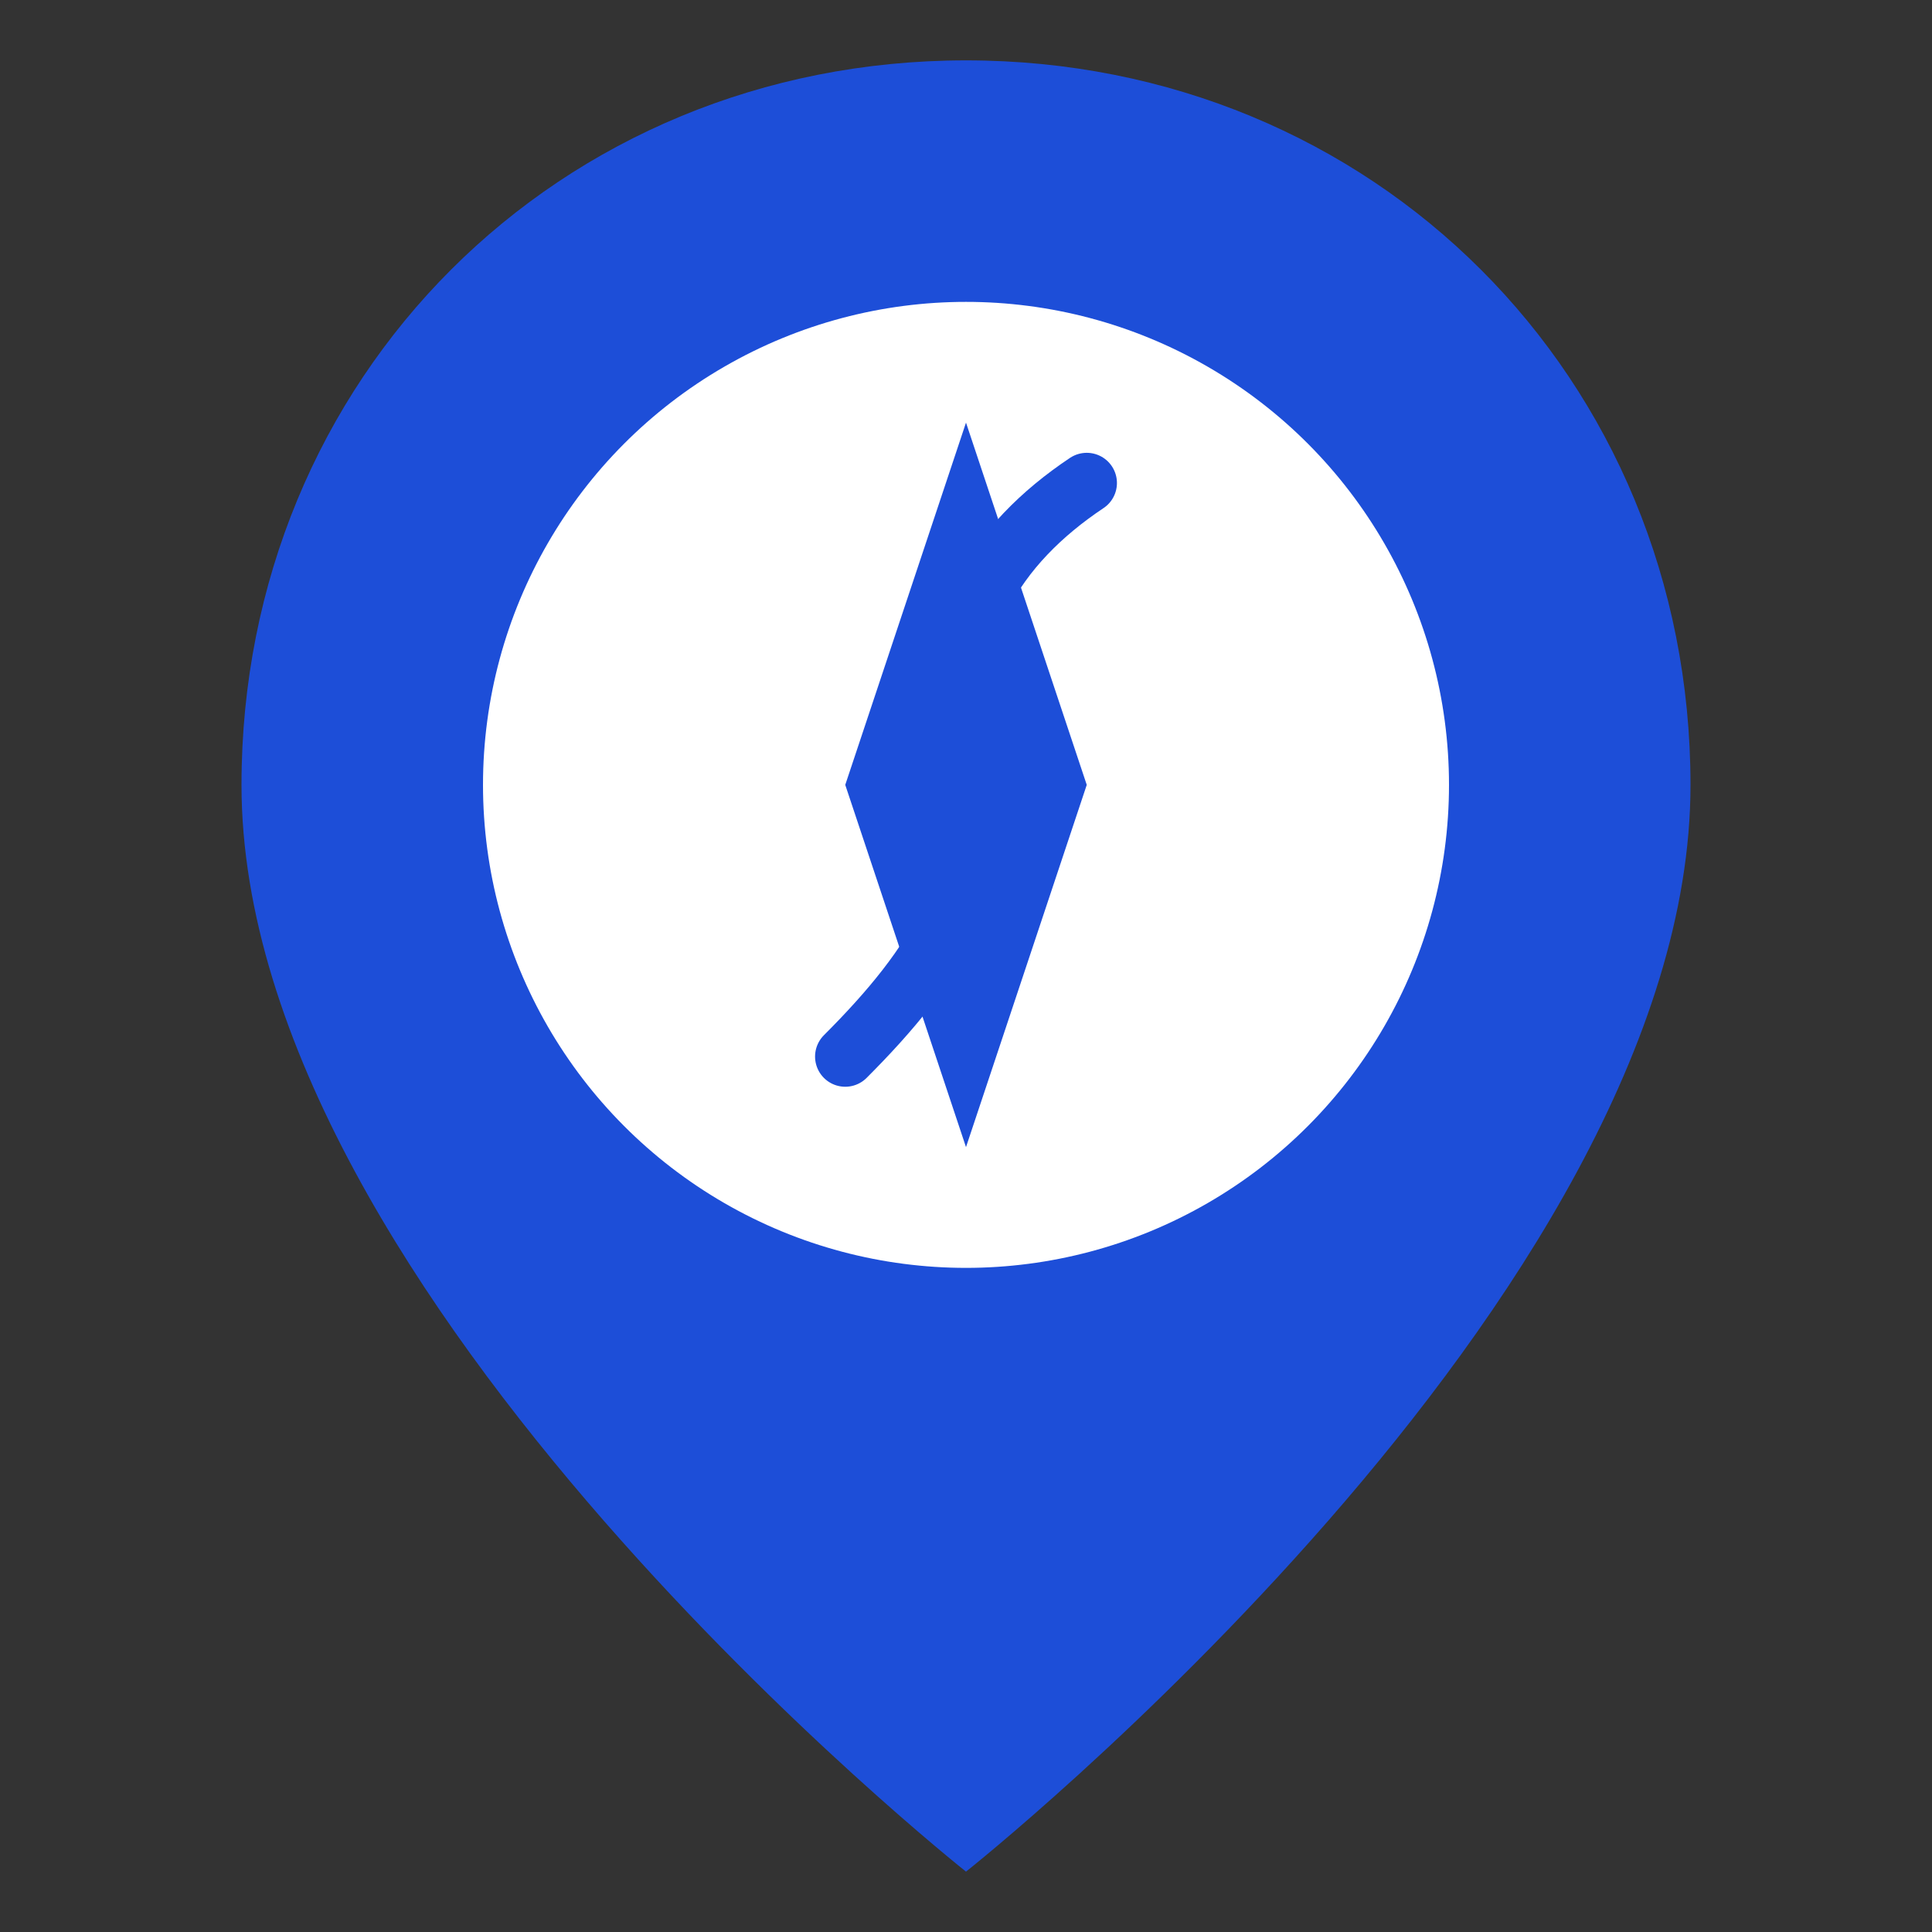
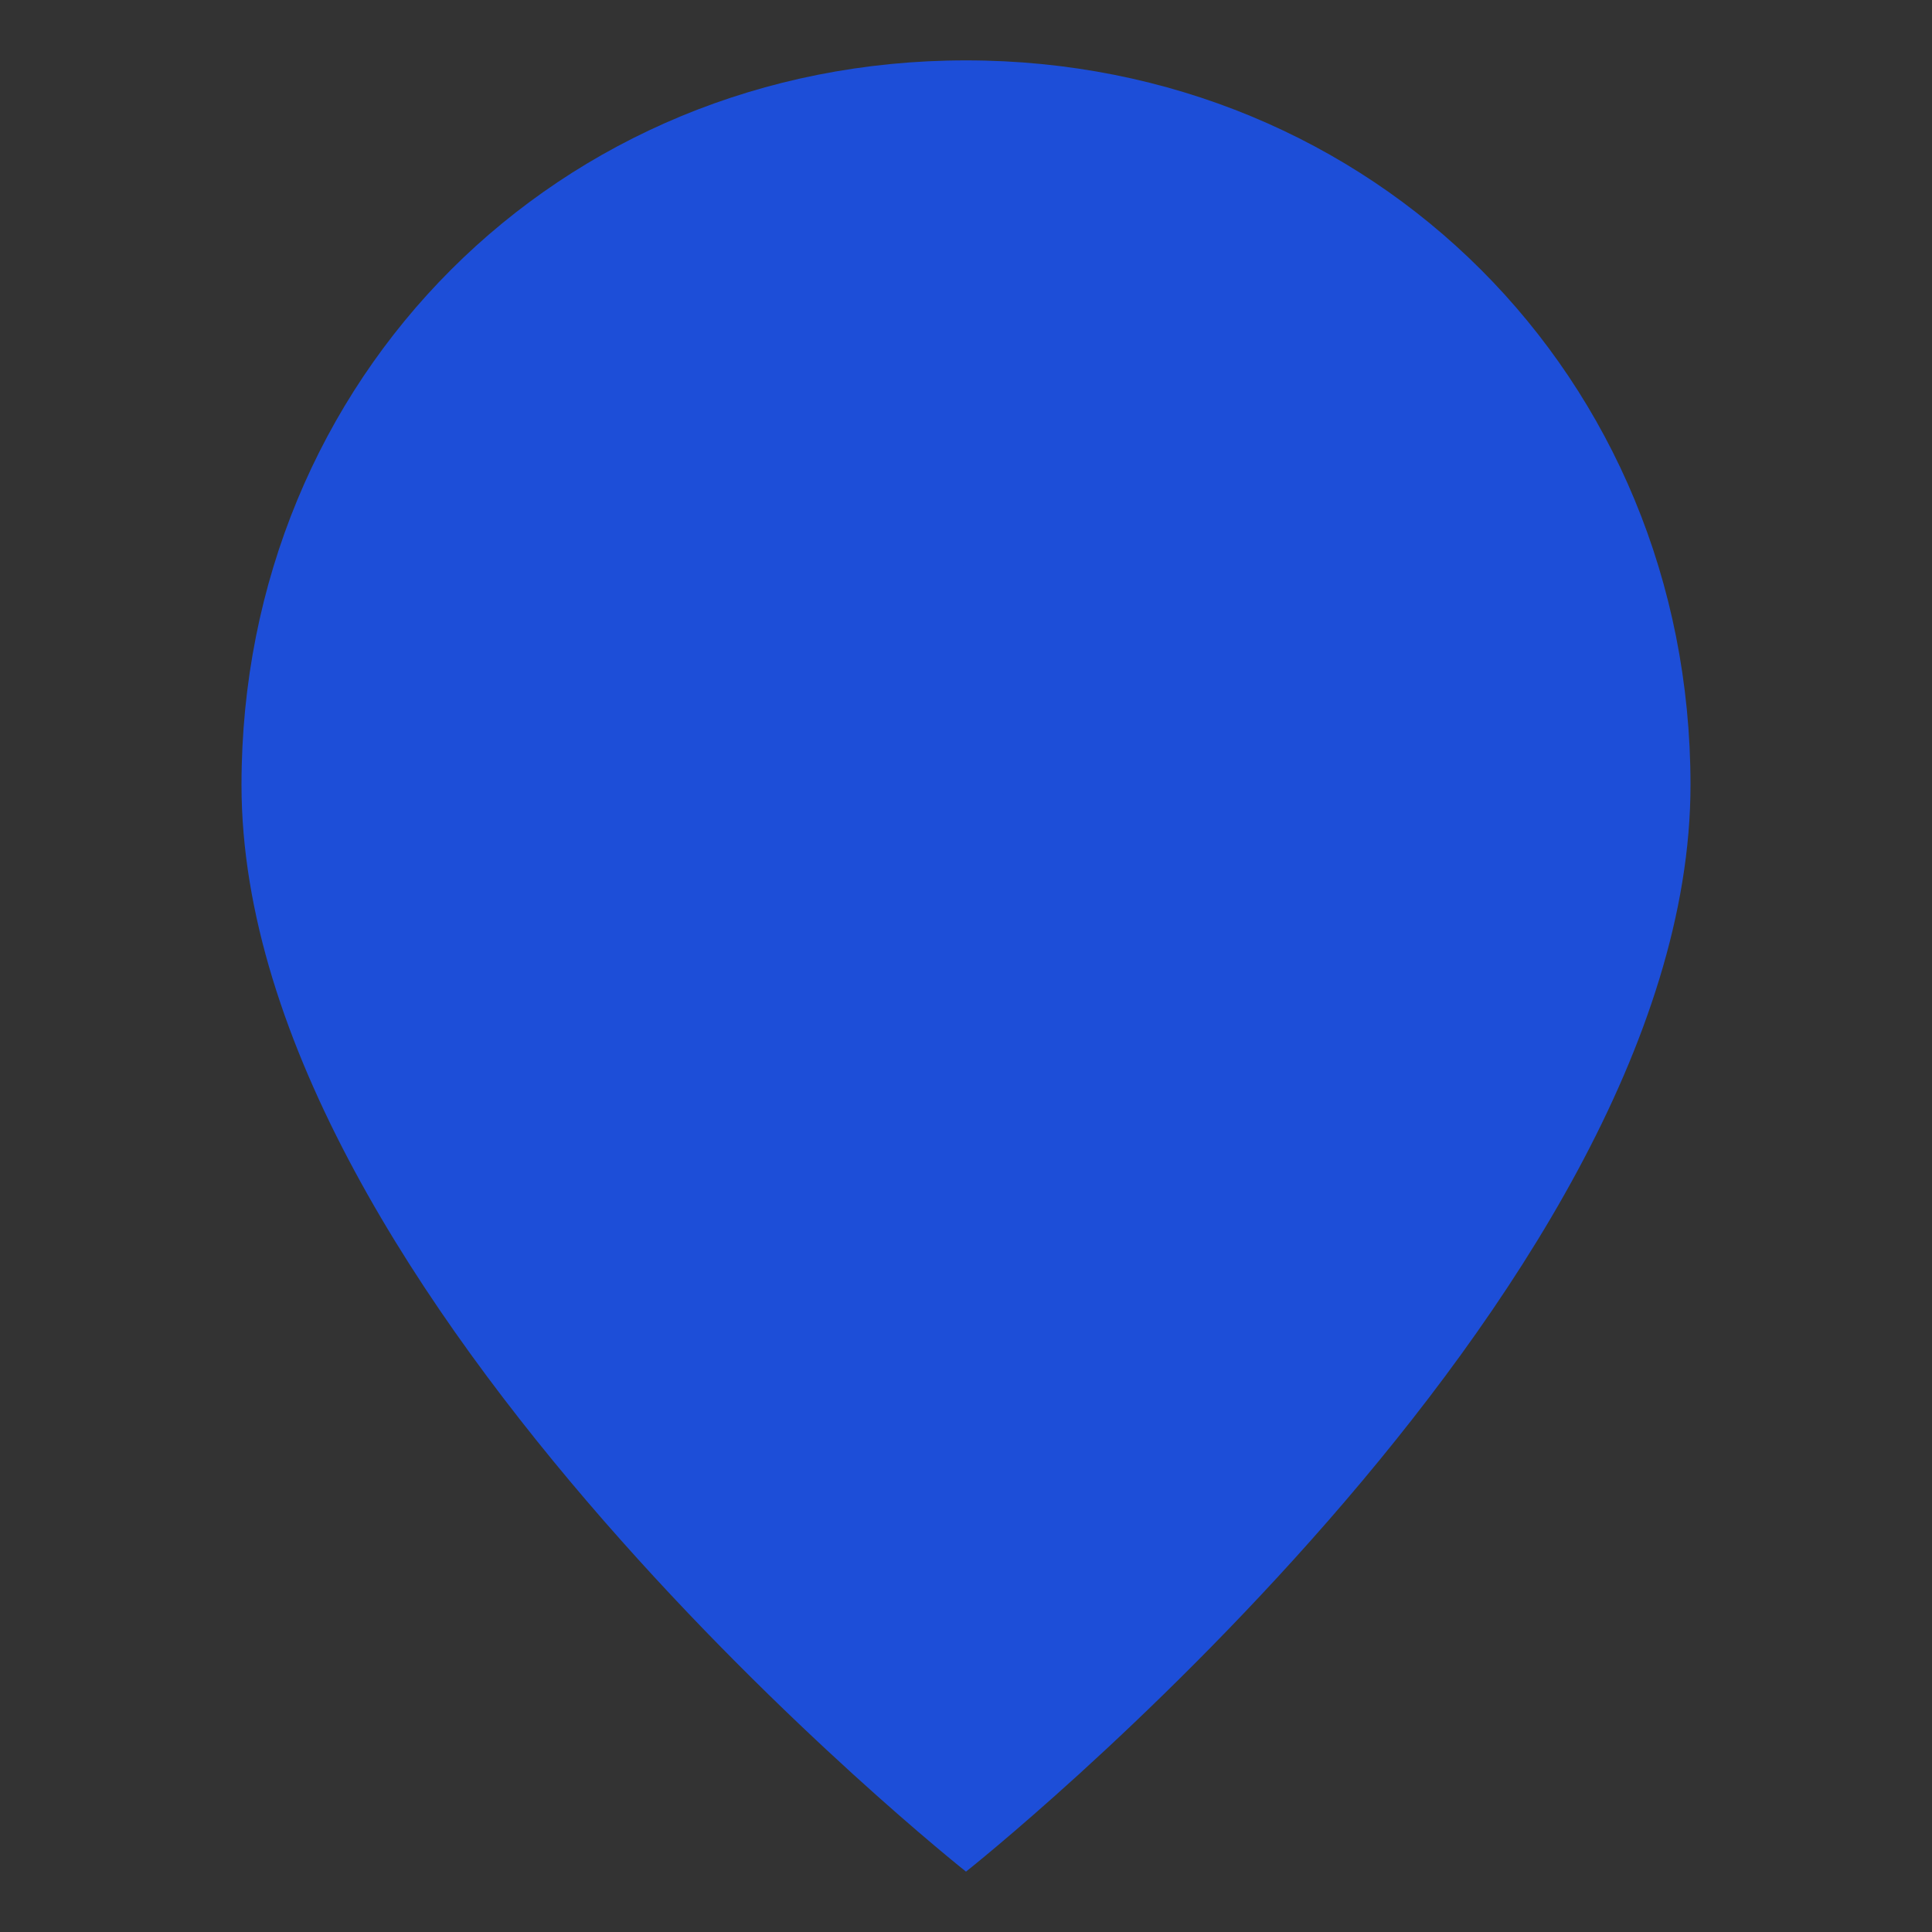
<svg xmlns="http://www.w3.org/2000/svg" baseProfile="tiny" height="256px" version="1.2" width="256px">
  <rect width="100%" height="100%" fill="#333333" stroke="none" />
  <defs />
  <path d="M128,8 C74,8 32,50 32,104 C32,172 128,248 128,248 C128,248 224,172 224,104 C224,50 182,8 128,8 Z" fill="#1D4ED8" />
-   <circle cx="128" cy="104" fill="white" r="64" />
-   <path d="M128,56 L144,104 L128,152 L112,104 Z" fill="#1D4ED8" />
+   <path d="M128,56 L144,104 L112,104 Z" fill="#1D4ED8" />
  <path d="M112,140 C124,128 132,116 128,100 C124,84 132,72 144,64" fill="none" stroke="#1D4ED8" stroke-linecap="round" stroke-width="8" />
</svg>